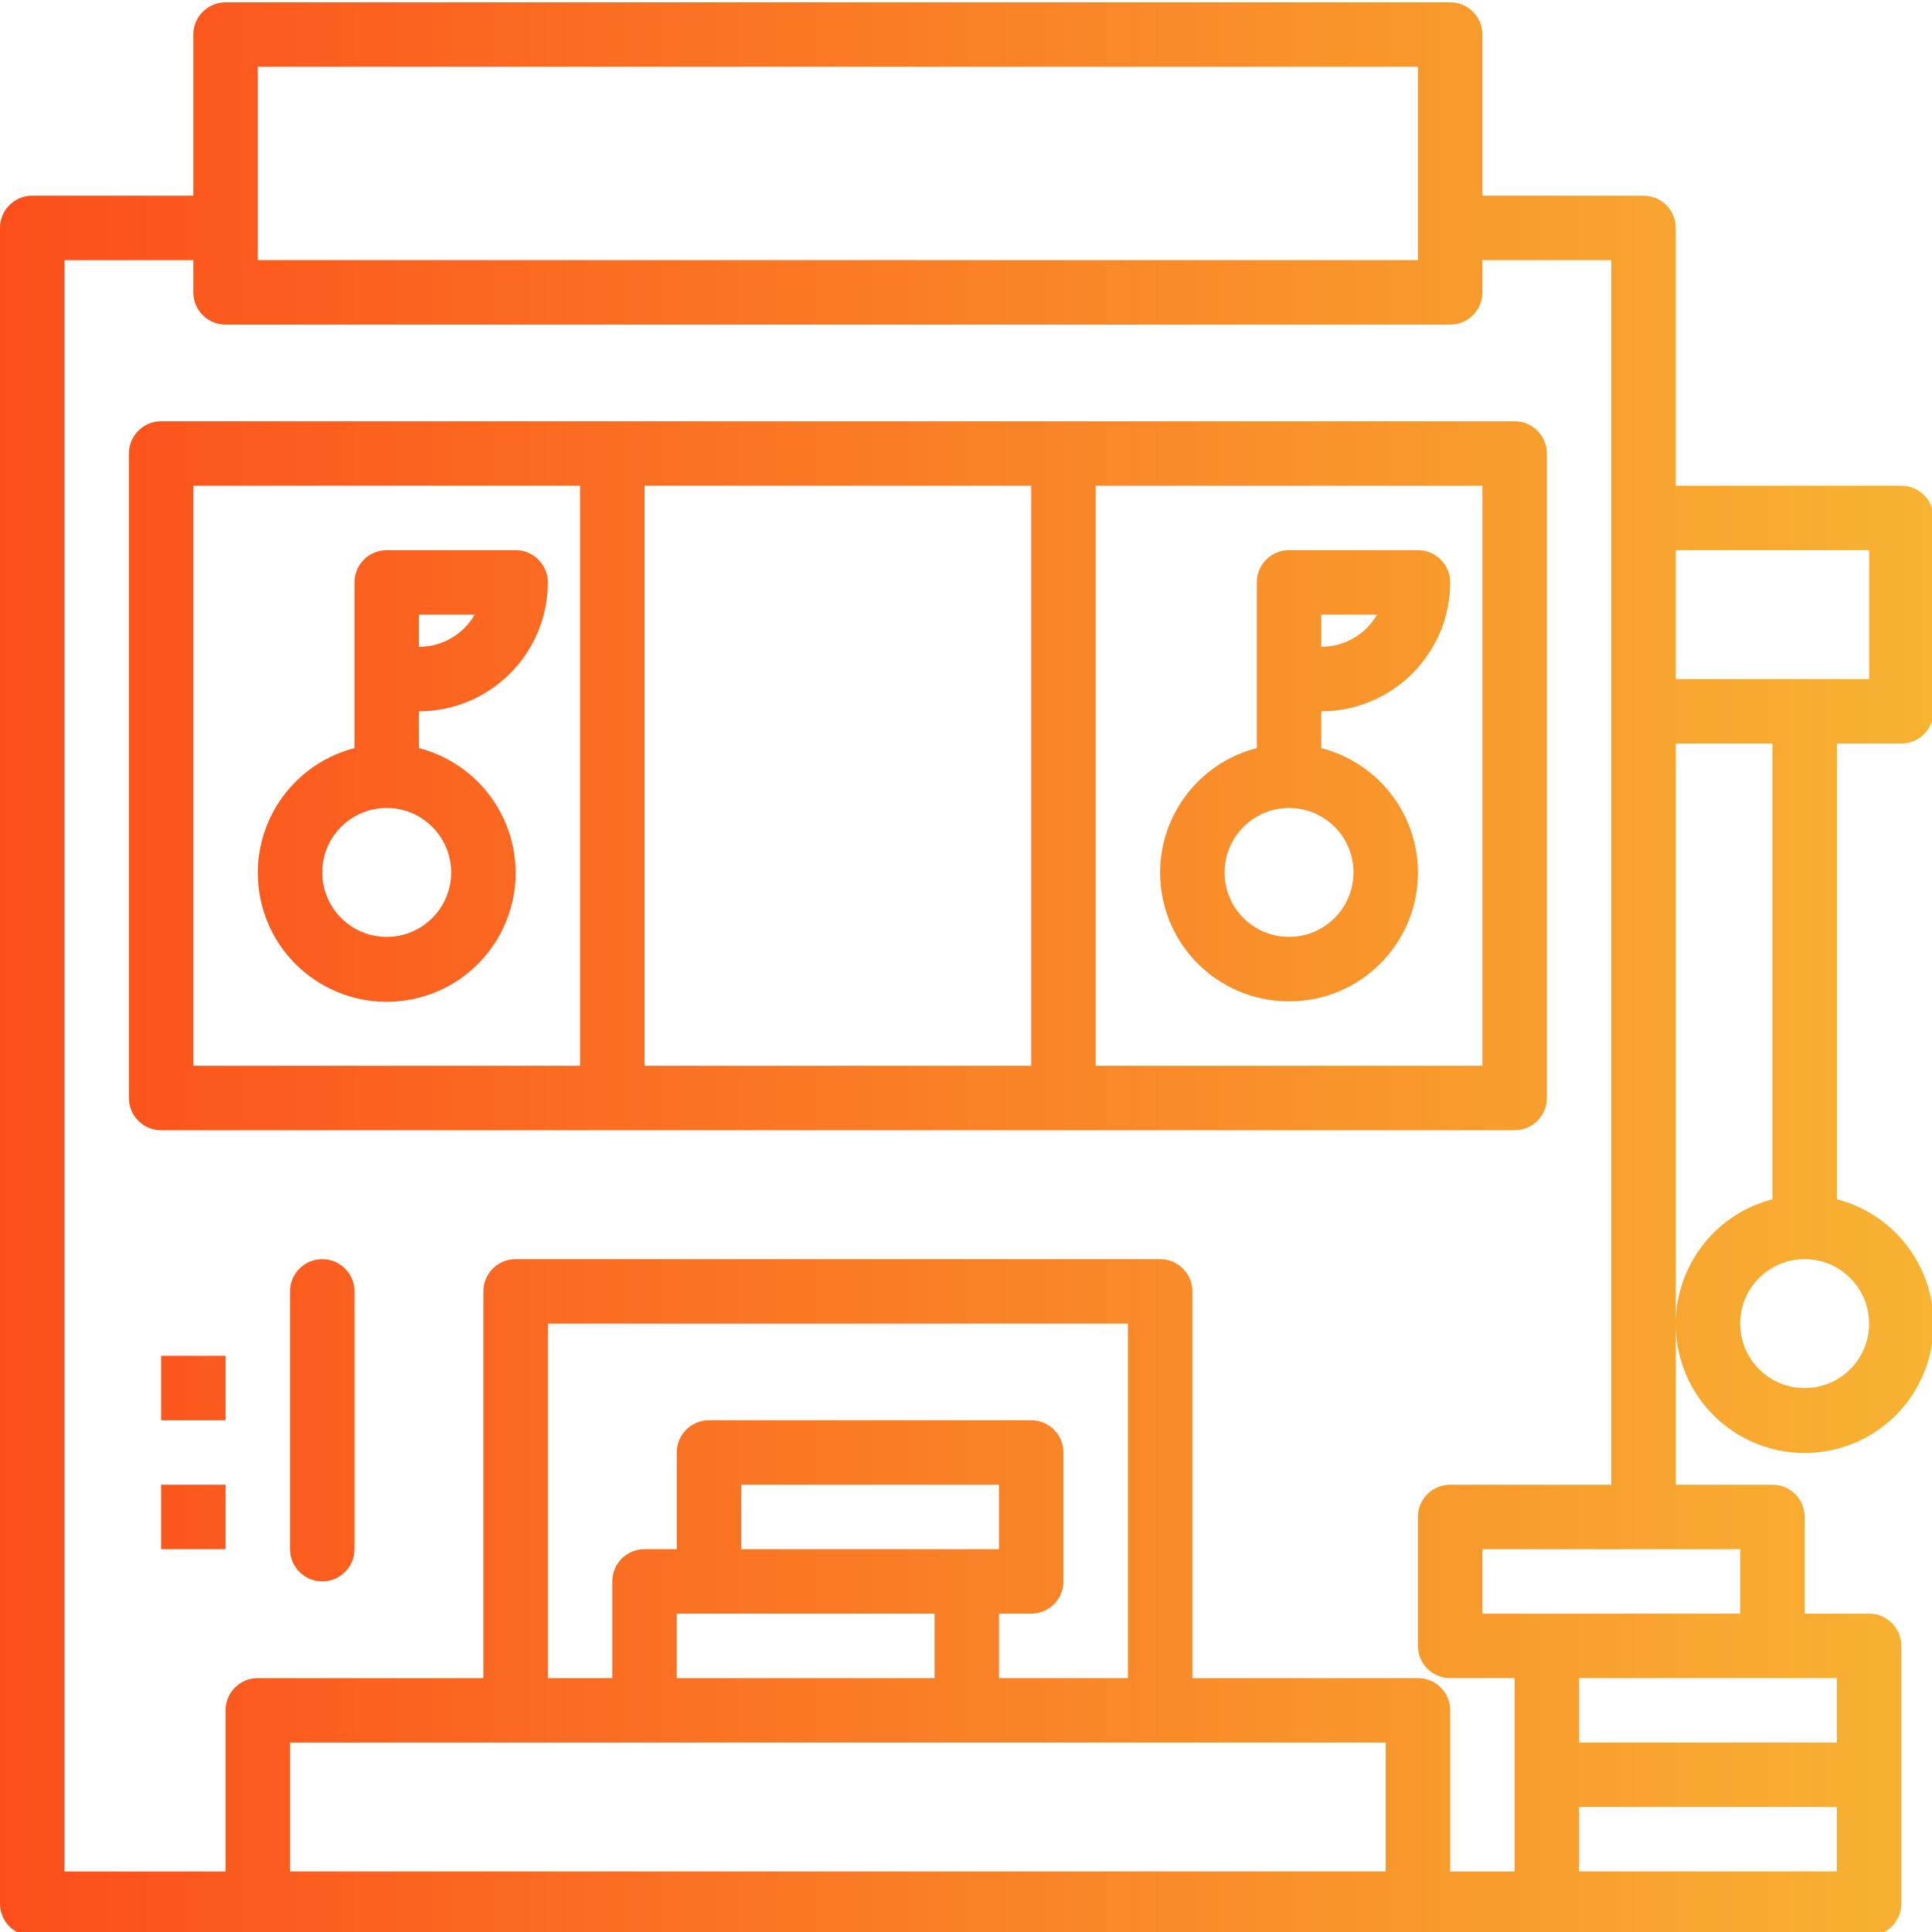
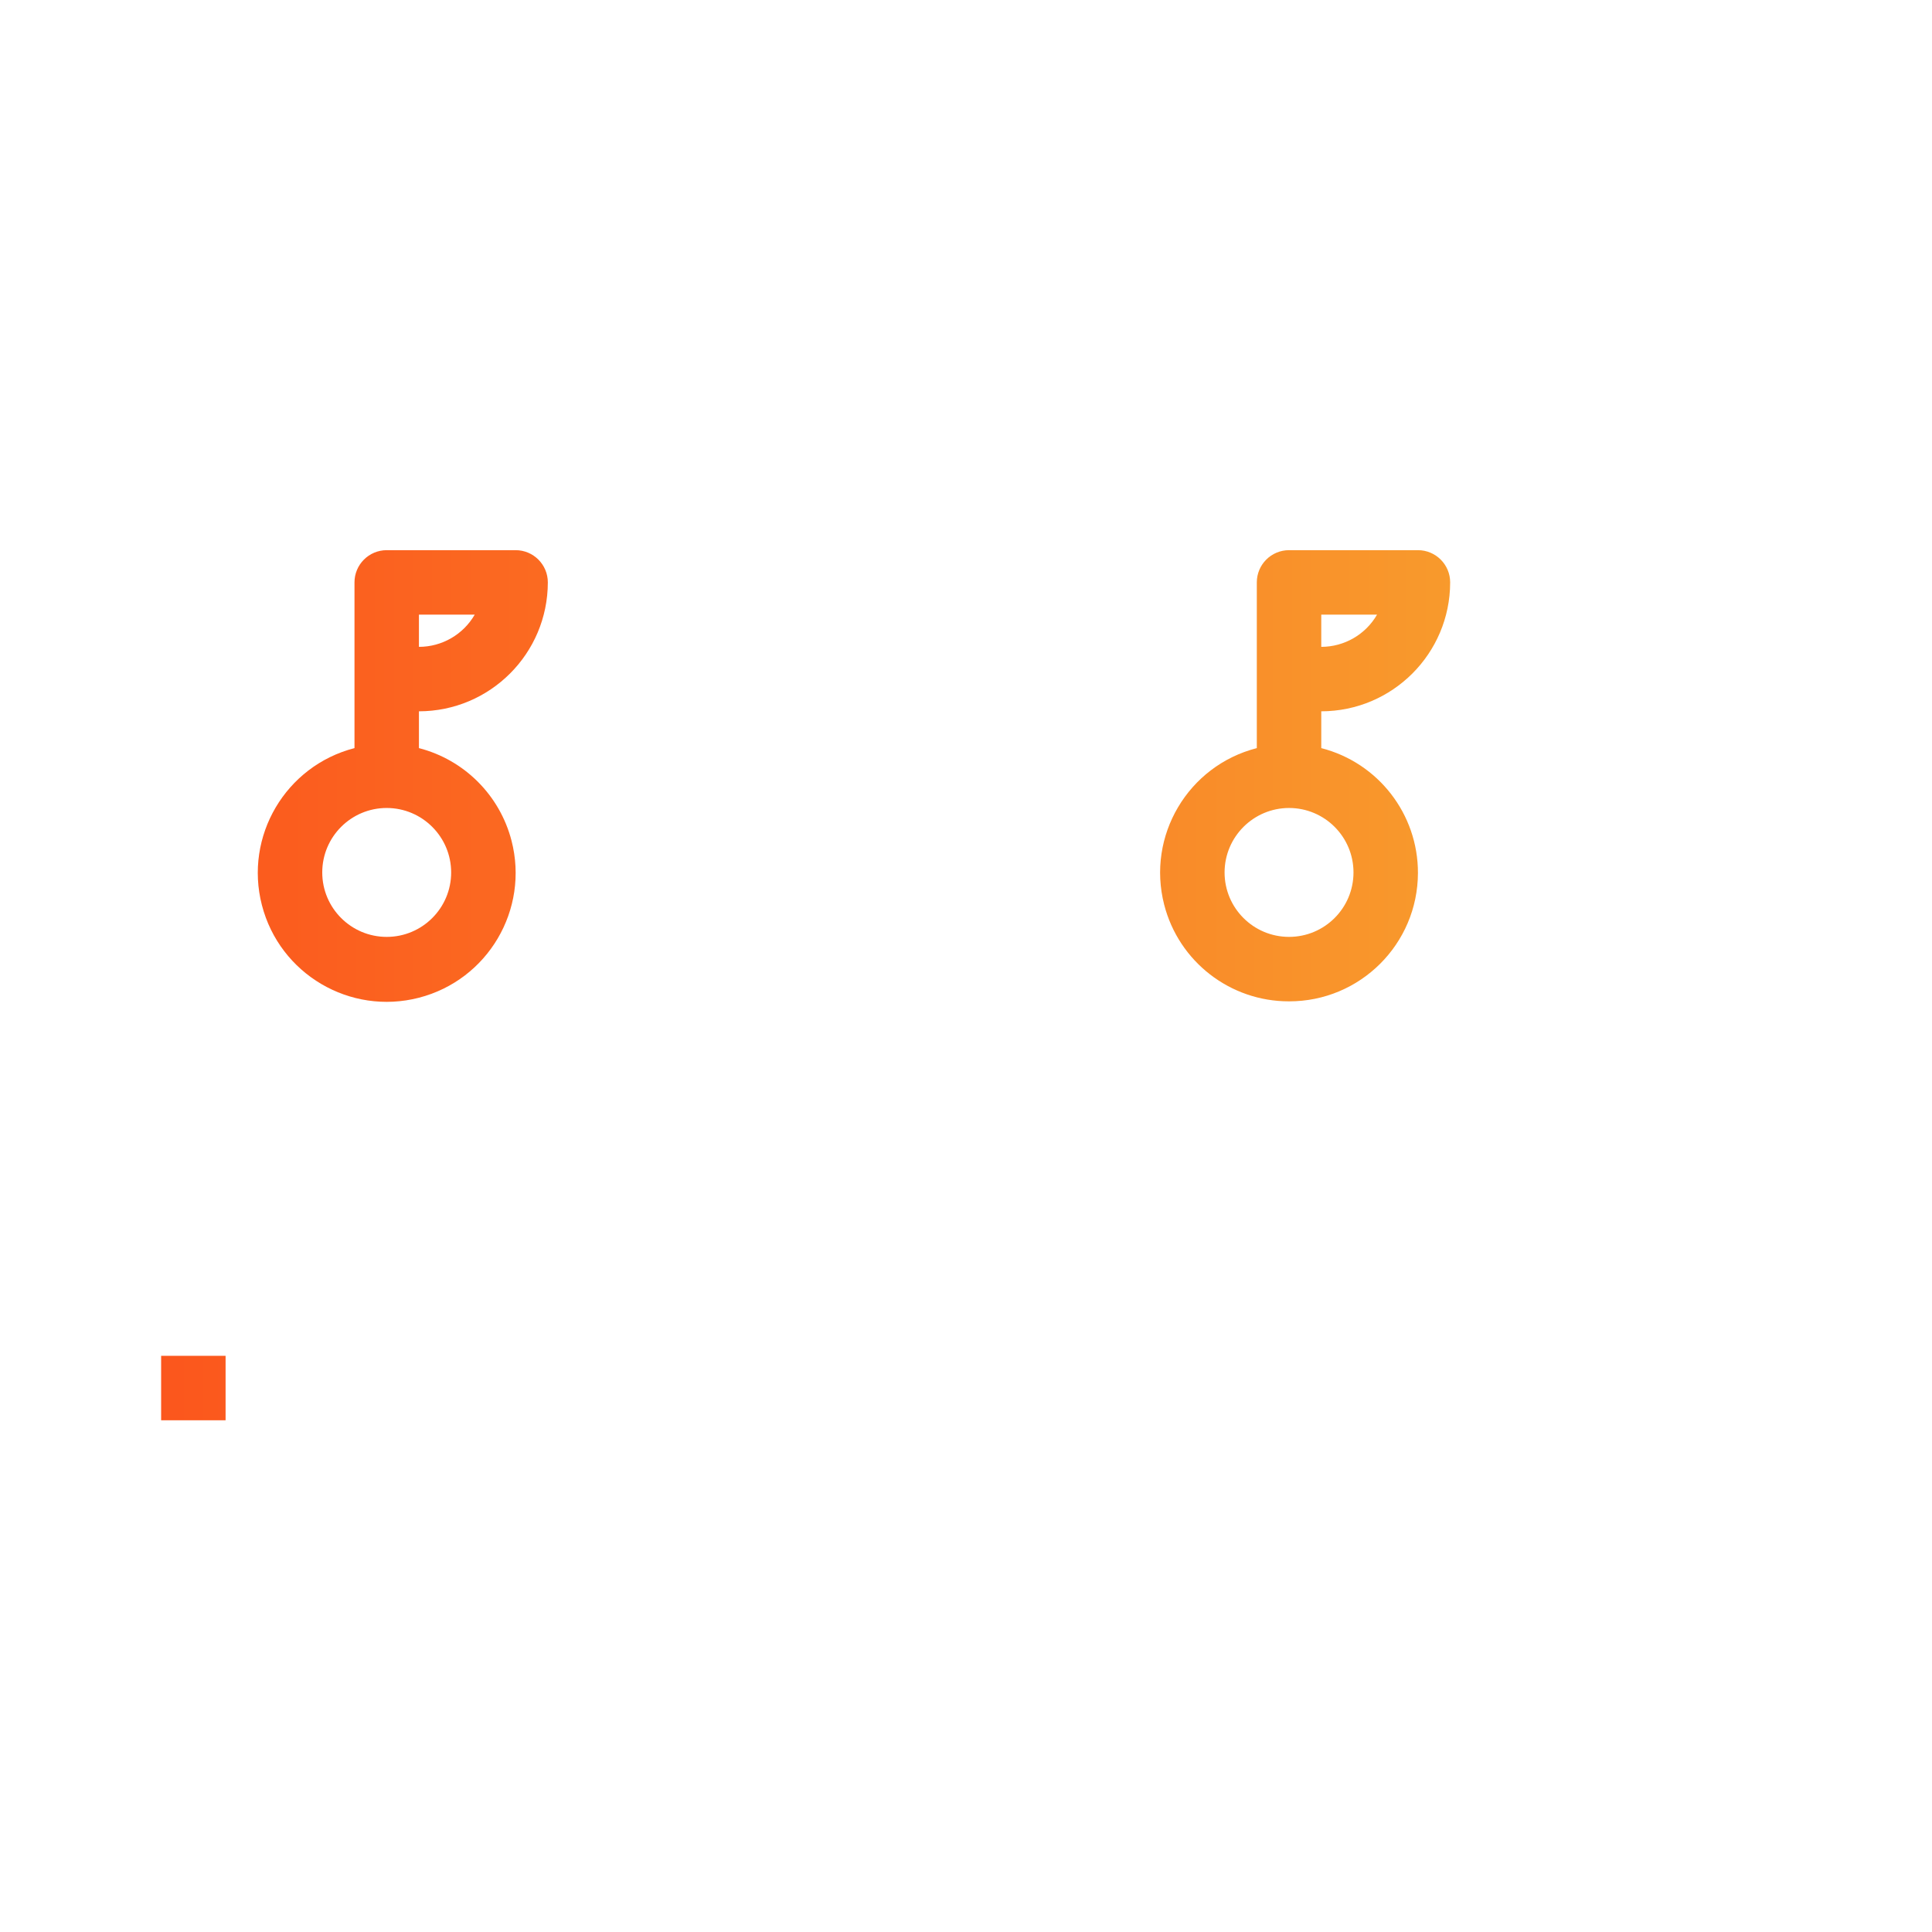
<svg xmlns="http://www.w3.org/2000/svg" xmlns:xlink="http://www.w3.org/1999/xlink" height="492pt" viewBox="0 0 492.595 492" width="492pt">
  <linearGradient id="a">
    <stop offset="0" stop-color="#fc4a1a" />
    <stop offset="1" stop-color="#f7b733" />
  </linearGradient>
  <linearGradient id="b" gradientTransform="matrix(1.001 0 0 -1.001 0 484.283)" gradientUnits="userSpaceOnUse" x1="-18.855" x2="511.606" xlink:href="#a" y1="286.485" y2="286.485" />
  <linearGradient id="c" gradientTransform="matrix(1.001 0 0 -1.001 0 484.283)" gradientUnits="userSpaceOnUse" x1="-18.855" x2="511.606" xlink:href="#a" y1="286.551" y2="286.551" />
  <linearGradient id="d" gradientTransform="matrix(1.001 0 0 -1.001 0 484.283)" gradientUnits="userSpaceOnUse" x1="-18.855" x2="511.606" xlink:href="#a" y1="286.551" y2="286.551" />
  <linearGradient id="e" gradientTransform="matrix(1.001 0 0 -1.001 0 484.283)" gradientUnits="userSpaceOnUse" x1="-18.855" x2="511.604" xlink:href="#a" y1="237.292" y2="237.292" />
  <linearGradient id="f" gradientTransform="matrix(1.001 0 0 -1.001 0 484.283)" gradientUnits="userSpaceOnUse" x1="-18.855" x2="511.606" xlink:href="#a" y1="122.356" y2="122.356" />
  <linearGradient id="g" gradientTransform="matrix(1.001 0 0 -1.001 0 484.283)" gradientUnits="userSpaceOnUse" x1="-18.855" x2="511.606" xlink:href="#a" y1="97.727" y2="97.727" />
  <linearGradient id="h" gradientTransform="matrix(1.001 0 0 -1.001 0 484.283)" gradientUnits="userSpaceOnUse" x1="-18.855" x2="511.606" xlink:href="#a" y1="130.566" y2="130.566" />
  <path d="m139.68 148.195c0-4.539-3.676-8.215-8.211-8.219h-.004-32.867c-4.535 0-8.215 3.676-8.215 8.215v.004 42.25c-17.574 4.539-28.145 22.465-23.605 40.039 4.535 17.574 22.461 28.145 40.039 23.605 17.574-4.539 28.145-22.465 23.605-40.039-2.992-11.578-12.031-20.617-23.605-23.605v-9.383c18.141-.02 32.844-14.723 32.863-32.867zm-18.637 8.215c-2.938 5.086-8.359 8.215-14.227 8.219v-8.219zm-6.012 65.734c0 9.074-7.355 16.434-16.434 16.434-9.074 0-16.434-7.359-16.434-16.434s7.359-16.434 16.434-16.434c9.074.012 16.422 7.363 16.434 16.434zm0 0" fill="url(#b)" />
-   <path d="m254.711 148.195c.004-4.539-3.676-8.215-8.211-8.219h-.004-32.867c-4.535 0-8.215 3.676-8.215 8.215v.004 42.25c-17.574 4.535-28.145 22.461-23.605 40.039 4.539 17.574 22.465 28.145 40.039 23.605 17.574-4.539 28.145-22.465 23.605-40.039-2.988-11.578-12.027-20.617-23.605-23.605v-9.387c18.141-.016 32.848-14.719 32.863-32.863zm-18.637 8.215c-2.938 5.086-8.359 8.215-14.227 8.219v-8.219zm-6.012 65.734c0 9.074-7.355 16.434-16.434 16.434-9.074 0-16.43-7.359-16.43-16.434s7.355-16.434 16.43-16.434c9.074.012 16.422 7.363 16.434 16.434zm0 0" fill="url(#b)" />
-   <path d="m386.176 107.113h-345.094c-4.535-.004-8.215 3.676-8.215 8.211v.004 164.332c-.004 4.535 3.676 8.215 8.211 8.215h.004 345.094c4.539.004 8.219-3.676 8.219-8.211v-.004-164.332c0-4.535-3.676-8.215-8.215-8.215 0 0 0 0-.004 0zm-336.879 16.434h98.602v147.895h-98.602zm115.035 0h98.598v147.895h-98.598zm213.629 147.895h-98.598v-147.895h98.598zm0 0" fill="url(#c)" />
  <path d="m328.66 255.012c18.113.035 32.828-14.617 32.867-32.727.031-15.004-10.117-28.113-24.648-31.84v-9.383c18.145-.02 32.848-14.723 32.863-32.867.004-4.539-3.676-8.215-8.211-8.219h-.004-32.867c-4.535 0-8.215 3.676-8.215 8.215v.004 42.25c-17.547 4.5-28.121 22.367-23.621 39.914 3.727 14.531 16.836 24.684 31.836 24.652zm22.445-98.602c-2.938 5.086-8.359 8.215-14.227 8.219v-8.219zm-22.445 49.301c9.078 0 16.434 7.355 16.434 16.434 0 9.074-7.355 16.43-16.434 16.43-9.074 0-16.434-7.355-16.434-16.43.012-9.07 7.363-16.422 16.434-16.434zm0 0" fill="url(#d)" />
-   <path d="m484.773 123.547h-57.516v-65.734c.004-4.535-3.676-8.215-8.211-8.215h-.004-41.082v-41.082c0-4.539-3.676-8.219-8.215-8.219h-.004-312.227c-4.535 0-8.215 3.676-8.219 8.215v.004 41.082h-41.078c-4.539-.004-8.219 3.676-8.219 8.211v.004 427.262c0 4.535 3.676 8.215 8.211 8.215h.008 468.34c4.539 0 8.215-3.676 8.219-8.211 0-.004 0-.004 0-.004v-65.734c0-4.535-3.676-8.215-8.215-8.215 0 0 0 0-.004 0h-16.43v-24.652c0-4.535-3.676-8.215-8.215-8.215 0 0 0 0-.004 0h-24.648v-188.98h24.648v116.199c-17.574 4.539-28.141 22.465-23.605 40.039 4.539 17.574 22.465 28.145 40.039 23.605 17.578-4.539 28.145-22.465 23.605-40.039-2.988-11.578-12.027-20.617-23.605-23.605v-116.199h16.434c4.539 0 8.215-3.676 8.219-8.211 0-.004 0-.004 0-.004v-49.301c0-4.535-3.676-8.215-8.215-8.215-.004 0-.004 0-.008 0zm-8.215 213.629c0 9.074-7.355 16.434-16.434 16.434-9.074 0-16.43-7.359-16.43-16.434s7.355-16.434 16.43-16.434c9.074.012 16.422 7.363 16.434 16.434zm-410.828-320.445h295.797v49.297h-295.797zm8.219 460.125v-32.863h279.363v32.863zm213.629-49.297h-32.867v-16.434h8.219c4.535 0 8.215-3.676 8.215-8.215v-32.867c.004-4.539-3.676-8.215-8.211-8.219h-.004-82.164c-4.535 0-8.215 3.676-8.219 8.215v.004 24.648h-8.215c-4.535 0-8.215 3.676-8.219 8.215v.004 24.648h-16.43v-90.383h147.895zm-98.598-32.867v-16.434h65.73v16.434zm49.297 16.434v16.434h-65.73v-16.434zm230.066 65.73h-65.734v-16.434h65.734zm0-32.863h-65.734v-16.434h65.734zm-24.652-32.867h-65.73v-16.434h65.73zm-73.949-32.867c-4.535 0-8.215 3.676-8.215 8.215v.004 32.863c0 4.539 3.676 8.215 8.211 8.219h.004 16.434v49.297h-16.434v-41.082c.004-4.535-3.676-8.215-8.211-8.215h-.004-57.516v-98.602c0-4.535-3.676-8.215-8.215-8.215h-164.332c-4.535 0-8.215 3.676-8.219 8.211v.004 98.602h-57.516c-4.535-.004-8.215 3.676-8.215 8.211v.004 41.082h-41.082v-410.824h32.863v8.215c0 4.539 3.68 8.215 8.215 8.219h.004 312.227c4.539 0 8.219-3.676 8.219-8.215 0 0 0 0 0-.004v-8.215h32.867v312.227zm106.816-205.414h-49.297v-32.867h49.297zm0 0" fill="url(#e)" />
-   <path d="m82.164 320.742c-4.535 0-8.215 3.676-8.215 8.215v.004 65.73c0 4.539 3.68 8.219 8.215 8.219 4.539 0 8.219-3.68 8.219-8.219v-65.73c0-4.539-3.676-8.219-8.215-8.219zm0 0" fill="url(#f)" />
-   <path d="m41.082 378.258h16.434v16.434h-16.434zm0 0" fill="url(#g)" />
  <path d="m41.082 345.391h16.434v16.434h-16.434zm0 0" fill="url(#h)" />
</svg>